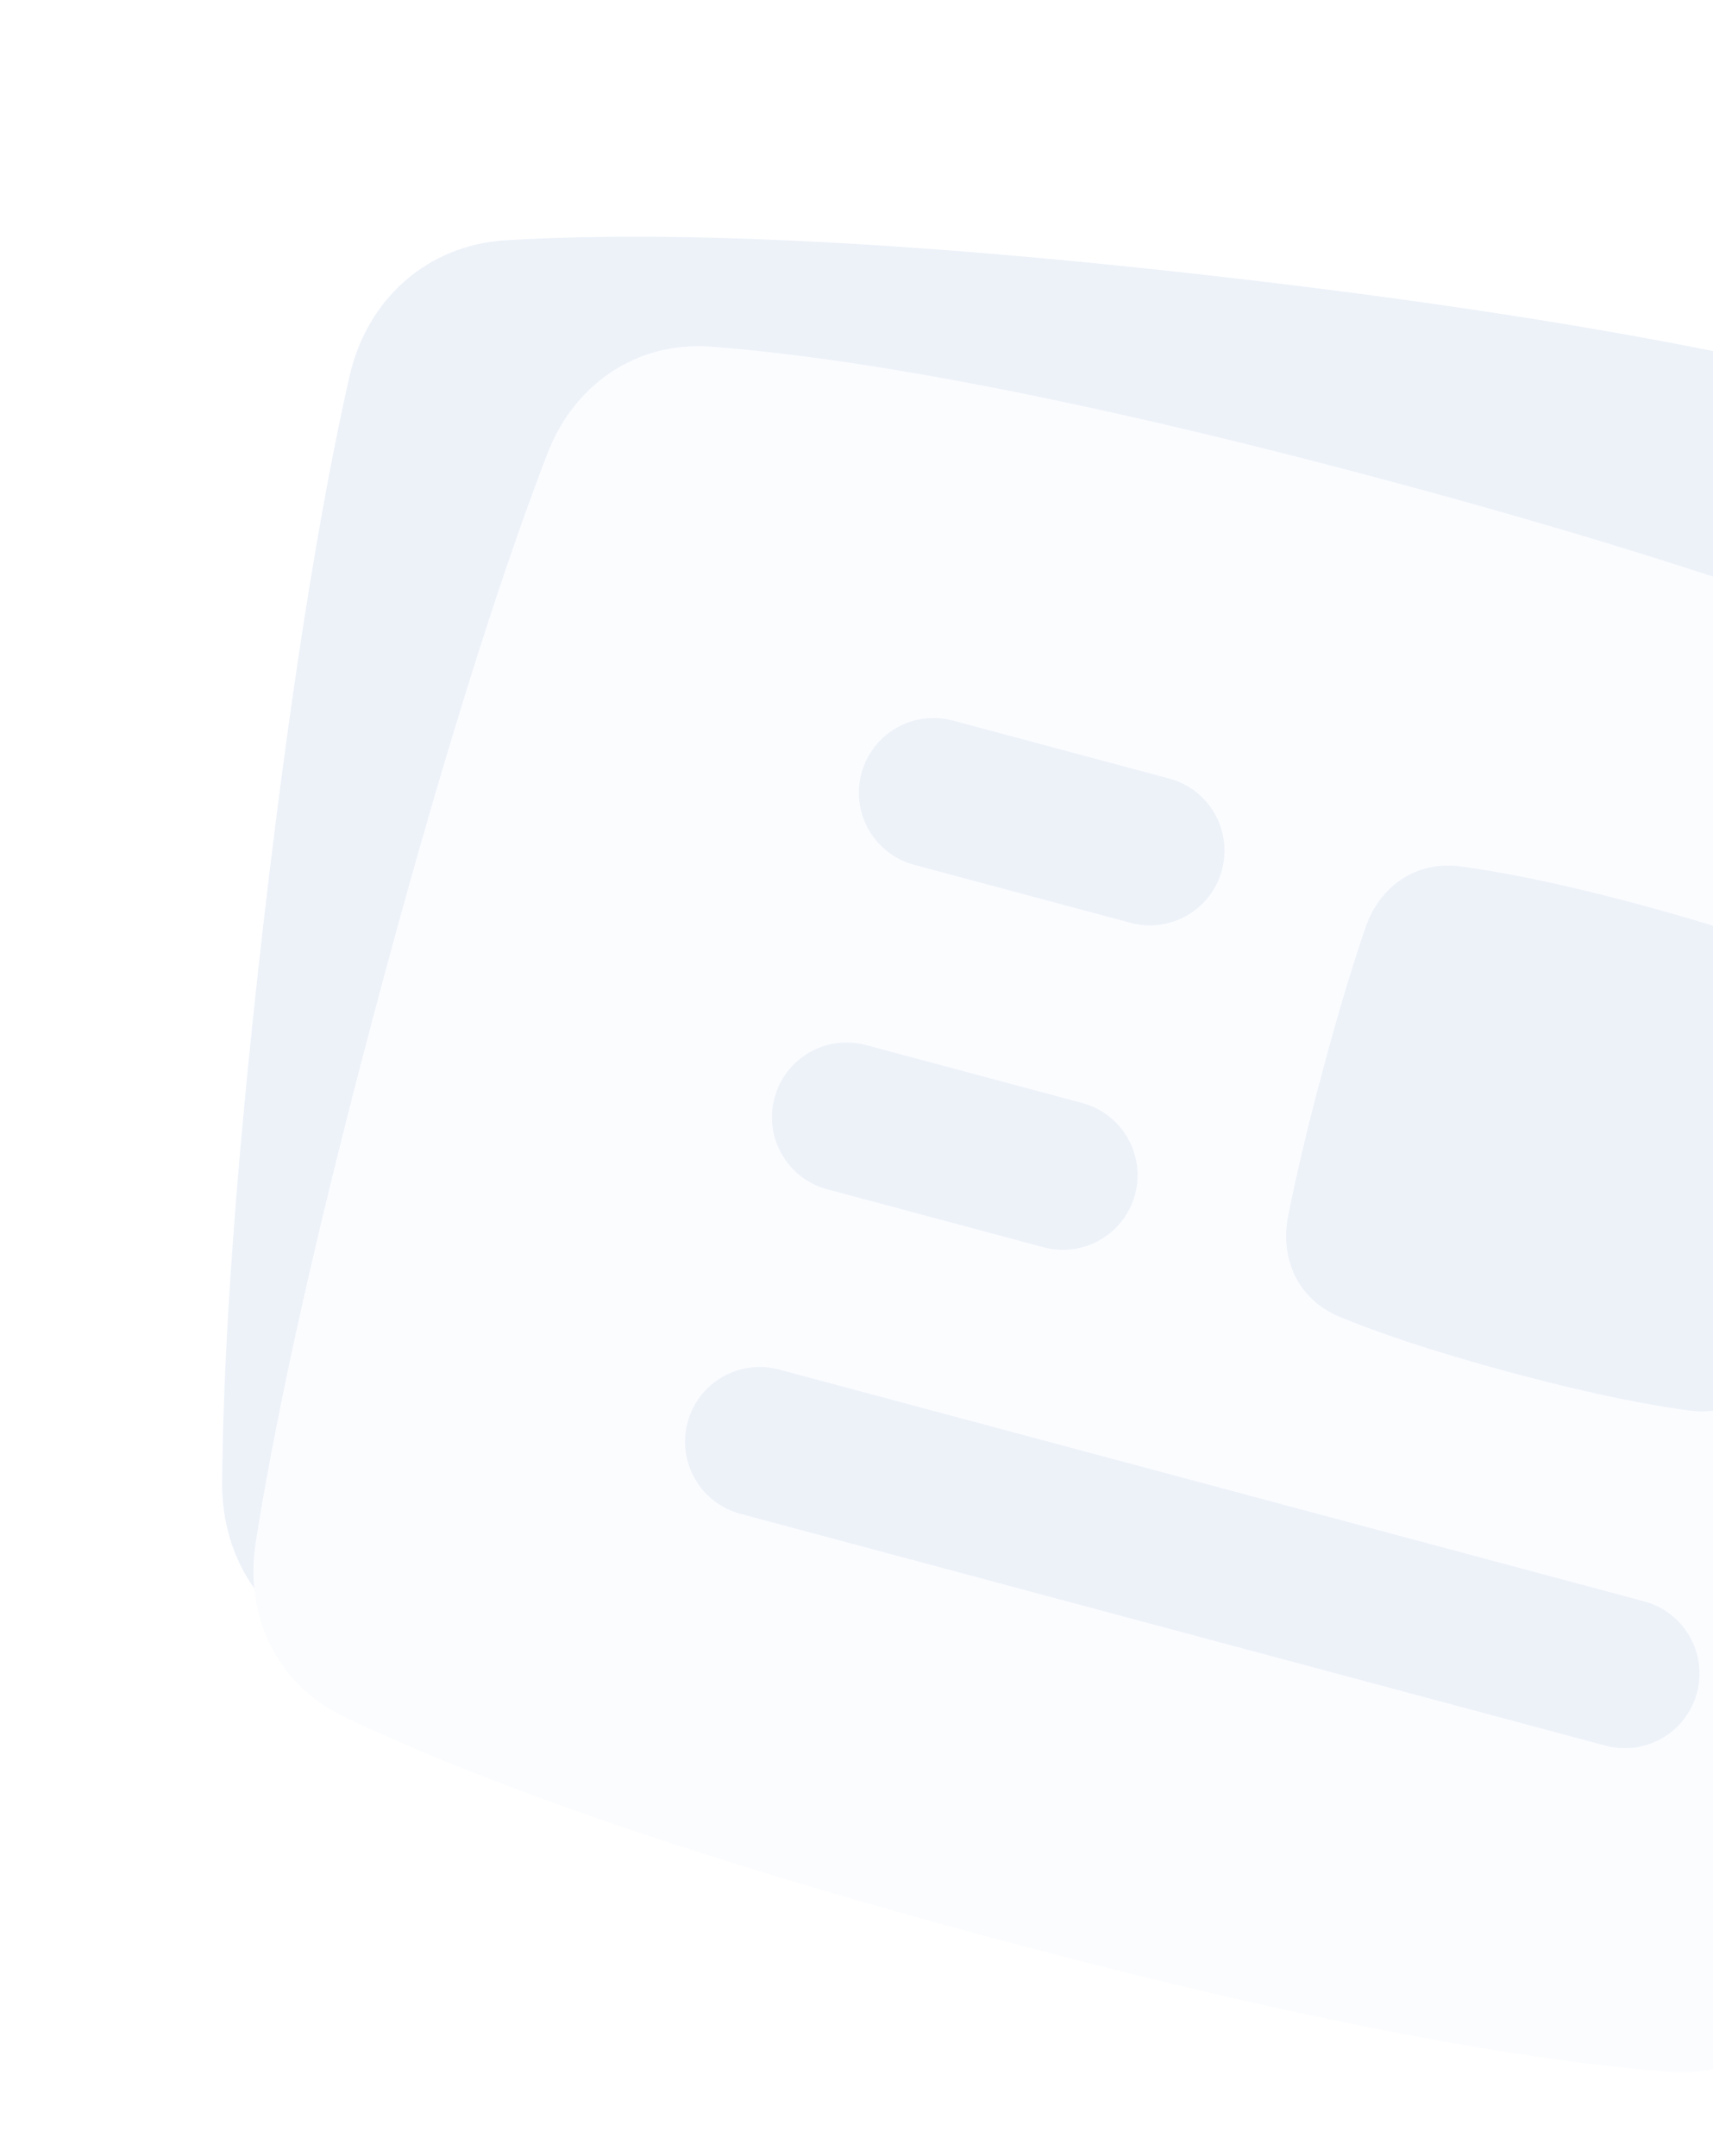
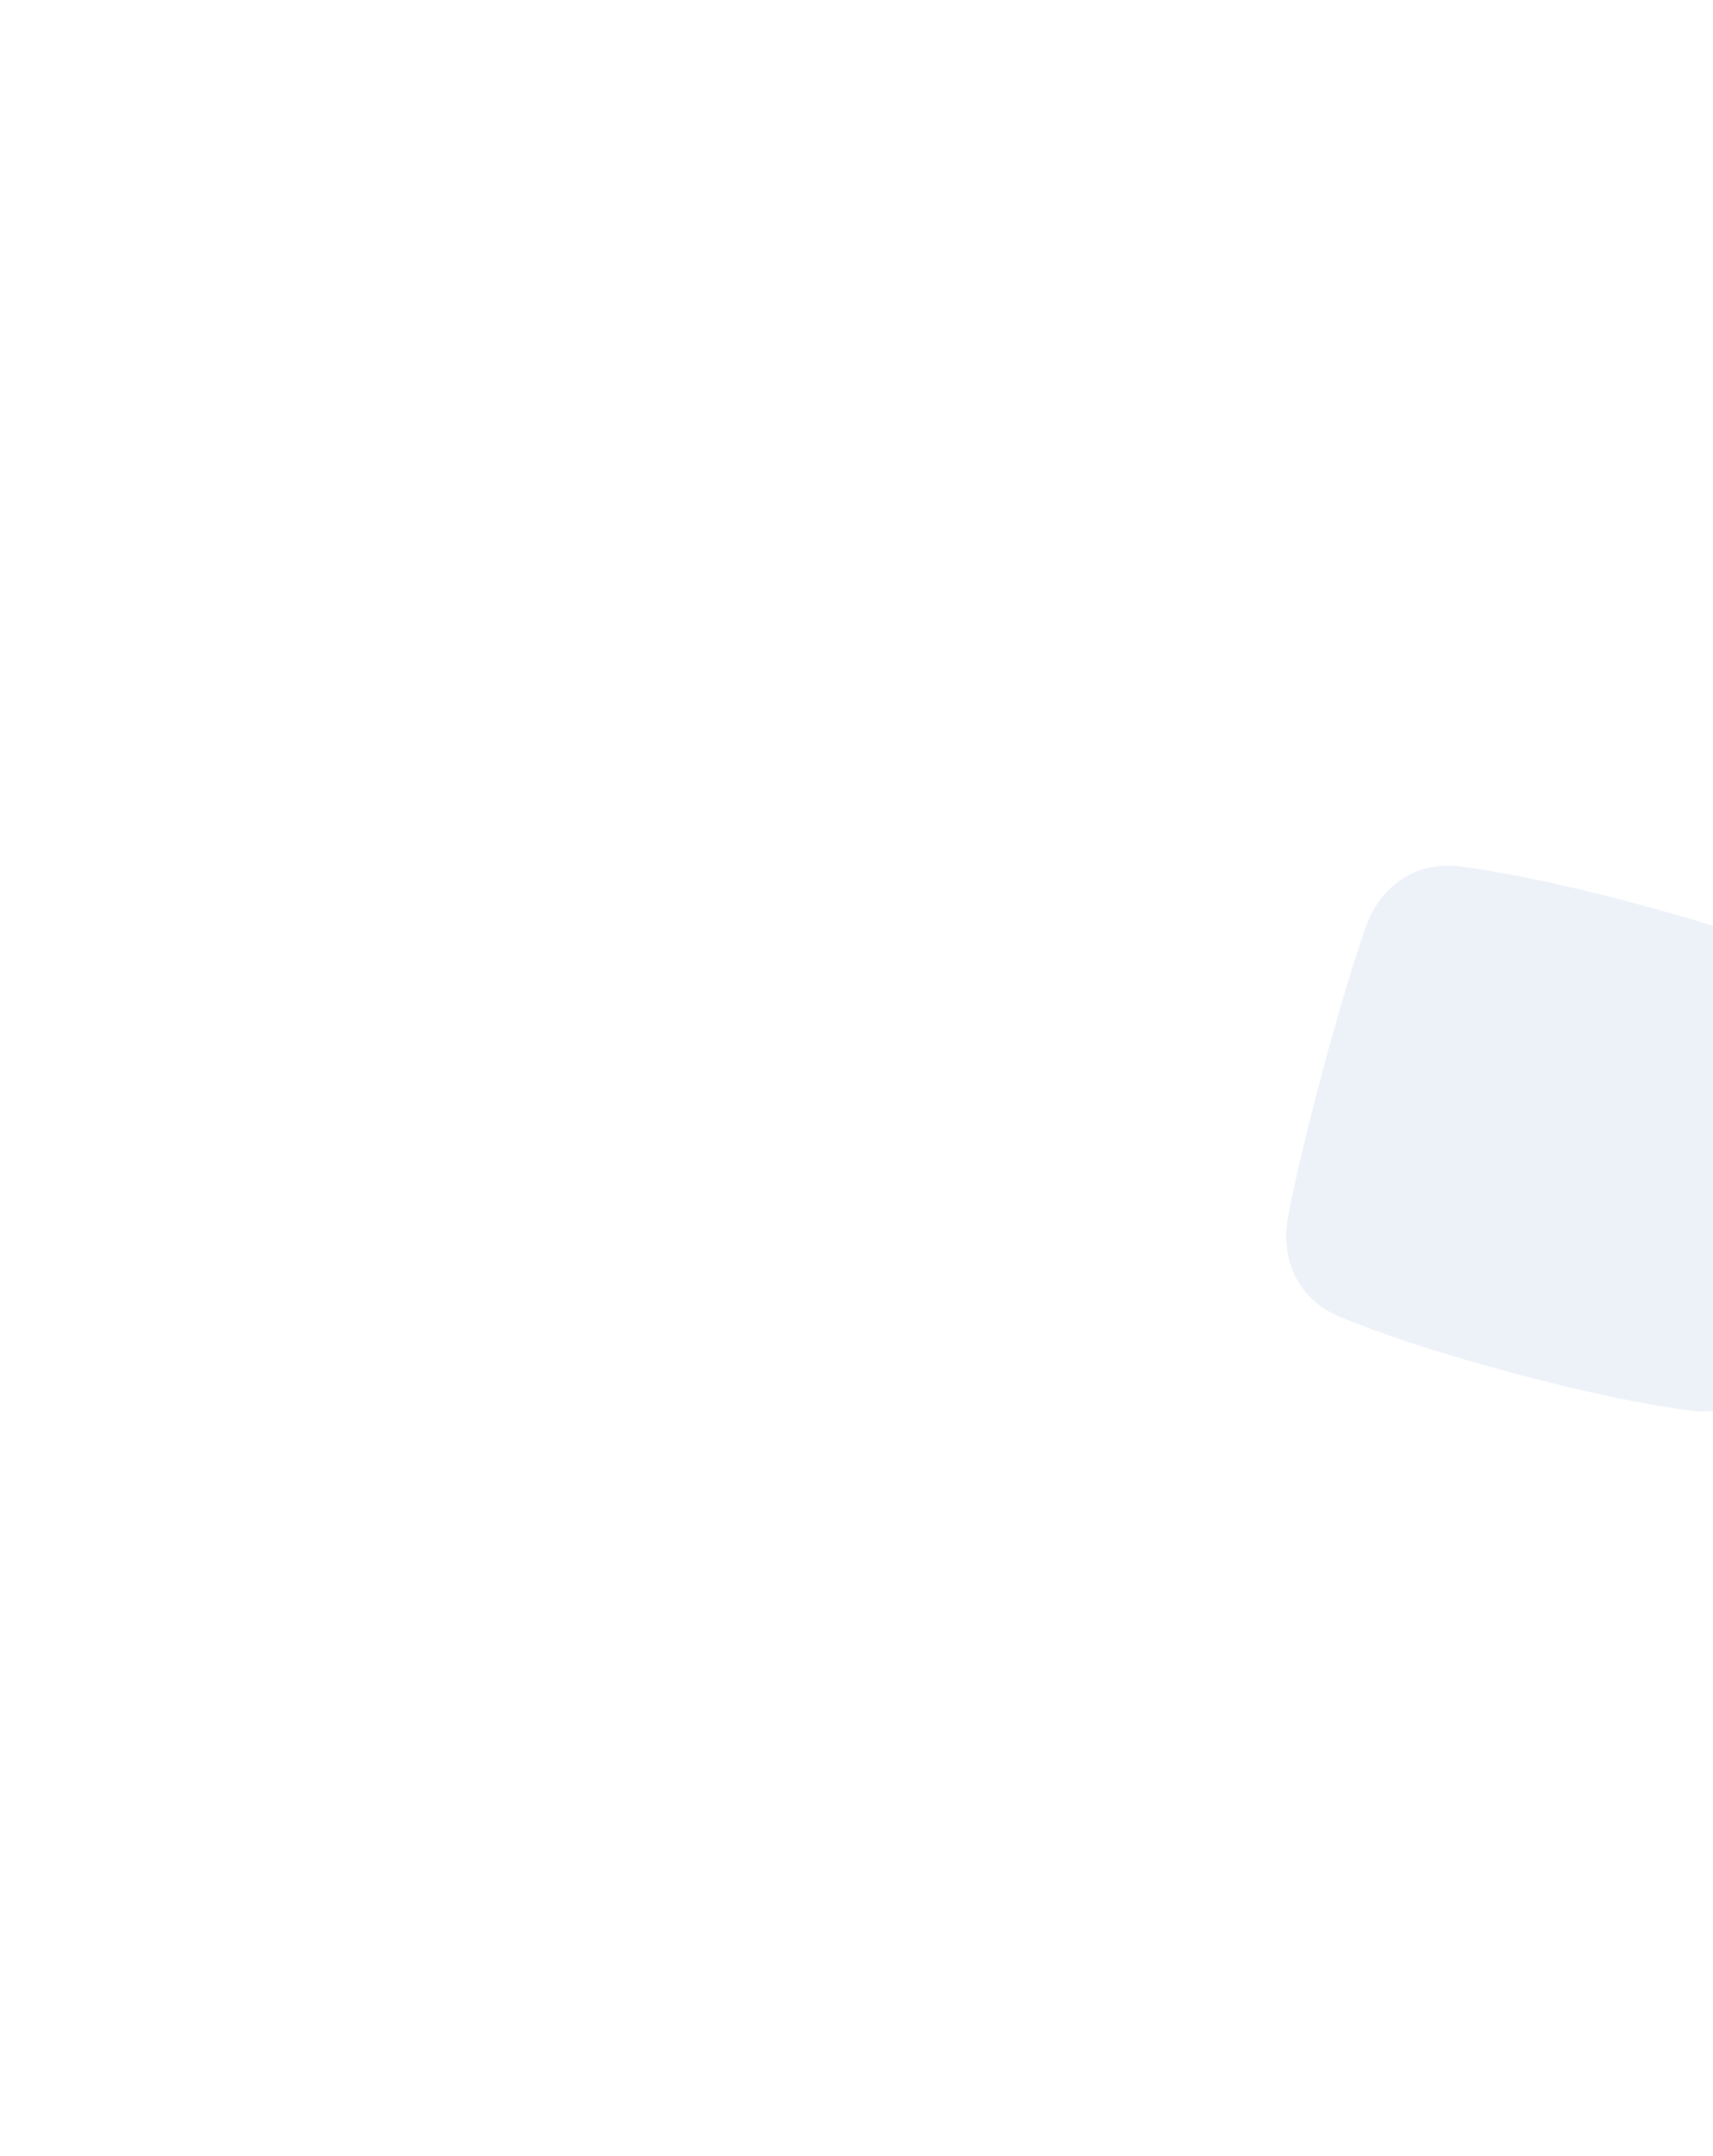
<svg xmlns="http://www.w3.org/2000/svg" width="236" height="297" viewBox="0 0 236 297" fill="none">
  <g opacity="0.12">
-     <path d="M48.149 51.835C50.554 41.24 58.803 33.778 69.646 33.099C86.107 32.068 116.473 32.169 168.773 38.184C221.073 44.199 250.67 50.995 266.467 55.736C276.872 58.858 283.212 67.999 283.15 78.863C283.069 92.959 281.946 117.009 277.522 155.467C273.099 193.925 268.733 217.601 265.612 231.348C263.207 241.942 254.957 249.404 244.114 250.083C227.653 251.114 197.287 251.014 144.987 244.999C92.688 238.984 63.092 232.188 47.294 227.447C36.889 224.324 30.549 215.184 30.611 204.32C30.692 190.224 31.815 166.174 36.238 127.716C40.661 89.258 45.028 65.581 48.149 51.835Z" fill="#6491CF" />
-     <path d="M75.436 62.422C79.121 52.884 87.741 46.983 97.937 47.746C113.556 48.916 142.213 53.072 190.856 66.106C239.5 79.14 266.395 89.869 280.507 96.666C289.719 101.103 294.232 110.523 292.655 120.625C290.507 134.383 285.813 158.199 275.558 196.471C265.303 234.744 257.46 257.716 252.441 270.705C248.756 280.242 240.137 286.143 229.941 285.38C214.322 284.21 185.665 280.054 137.022 267.02C88.378 253.986 61.483 243.257 47.371 236.46C38.159 232.024 33.645 222.603 35.223 212.501C37.371 198.743 42.065 174.927 52.32 136.655C62.575 98.382 70.418 75.411 75.436 62.422Z" fill="#DCE2F5" />
    <path d="M188.146 127.721C190.113 122.019 195.149 118.563 201.131 119.342C206.409 120.029 214.274 121.5 225.635 124.544C236.996 127.588 244.543 130.247 249.458 132.291C255.027 134.608 257.661 140.118 256.513 146.04C255.626 150.617 254.163 157.131 251.749 166.139C249.335 175.148 247.345 181.521 245.825 185.928C243.858 191.63 238.822 195.086 232.84 194.307C227.562 193.62 219.697 192.149 208.336 189.105C196.975 186.061 189.428 183.402 184.513 181.358C178.944 179.042 176.31 173.531 177.458 167.609C178.345 163.033 179.808 156.518 182.222 147.51C184.636 138.501 186.626 132.128 188.146 127.721Z" fill="#6491CF" />
-     <path d="M118.684 106.532C120.154 101.047 125.792 97.791 131.278 99.261L161.075 107.245C166.56 108.715 169.816 114.353 168.346 119.839C166.876 125.325 161.238 128.58 155.752 127.11L125.955 119.126C120.469 117.656 117.214 112.018 118.684 106.532Z" fill="#6491CF" />
-     <path d="M106.708 151.228C108.178 145.742 113.816 142.487 119.302 143.957L149.099 151.941C154.584 153.411 157.84 159.049 156.37 164.535C154.9 170.021 149.262 173.276 143.776 171.806L113.979 163.822C108.493 162.352 105.238 156.714 106.708 151.228Z" fill="#6491CF" />
-     <path d="M94.731 195.924C96.201 190.438 101.839 187.183 107.325 188.653L226.514 220.589C231.999 222.059 235.255 227.697 233.785 233.183C232.315 238.669 226.677 241.924 221.191 240.454L102.002 208.517C96.517 207.047 93.261 201.409 94.731 195.924Z" fill="#6491CF" />
  </g>
</svg>